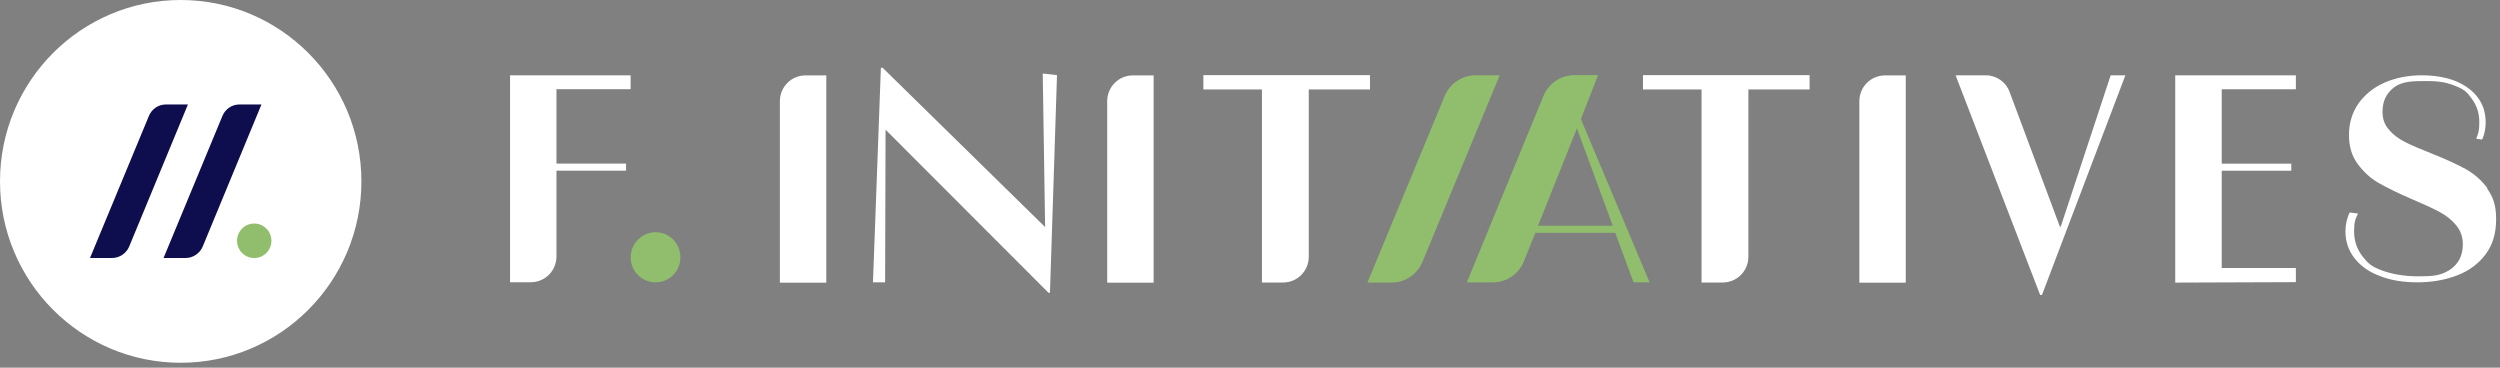
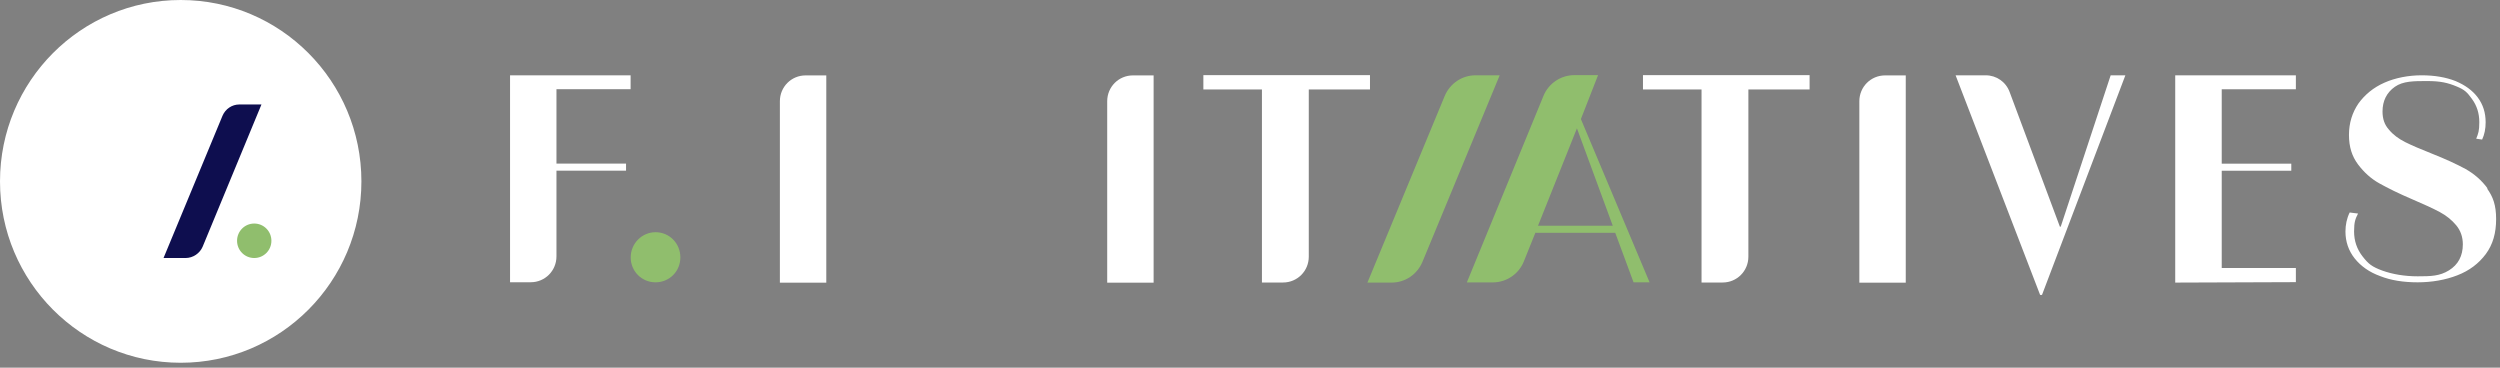
<svg xmlns="http://www.w3.org/2000/svg" width="238" height="35" viewBox="0 0 238 35" fill="none">
  <rect x="0" y="0" width="238" height="35" fill="#808080" stroke="none" />
  <path d="M48.549 7.169H60.034V8.491H52.975V15.576H59.599V16.249H52.975V24.411C52.975 25.775 51.886 26.869 50.528 26.869H48.557V7.136V7.153L48.549 7.169Z" fill="white" />
  <path d="M62.407 22.106C63.731 22.106 64.771 23.174 64.771 24.504C64.771 25.834 63.723 26.877 62.407 26.877C61.091 26.877 60.043 25.825 60.043 24.504C60.043 23.183 61.108 22.106 62.407 22.106Z" fill="#90BE6D" />
  <path d="M74.245 9.635C74.245 8.272 75.334 7.178 76.692 7.178H78.663V26.911H74.245V9.635Z" fill="white" />
-   <path d="M83.106 26.902L83.86 6.454H84.028L99.496 21.618L99.269 7.001L100.627 7.153L99.957 27.87H99.814L84.305 12.345L84.263 26.877H83.106V26.902Z" fill="white" />
  <path d="M105.406 9.635C105.406 8.272 106.496 7.178 107.854 7.178H109.824V26.911H105.406V9.635Z" fill="white" />
  <path d="M120.136 26.902V8.516H114.561V7.153H130.422V8.516H124.596V24.437C124.596 25.8 123.506 26.894 122.148 26.894H120.136V26.902Z" fill="white" />
  <path d="M130.179 26.902L137.532 9.147C138.035 7.944 139.183 7.169 140.466 7.169H142.771L135.419 24.925C134.916 26.128 133.768 26.902 132.485 26.902H130.179Z" fill="#90BE6D" />
  <path d="M153.544 21.491H146.418L150.124 12.218L153.536 21.491H153.544ZM146.142 22.165H153.771L155.514 26.877H157.04L150.501 11.335L152.136 7.153H149.872C148.598 7.153 147.424 7.935 146.938 9.13L139.644 26.885H142.117C143.417 26.885 144.591 26.086 145.068 24.891L146.158 22.181H146.142V22.165Z" fill="#90BE6D" />
  <path d="M161.986 26.902V8.516H156.411V7.153H172.273V8.516H166.446V24.437C166.446 25.8 165.357 26.894 163.998 26.894H161.986V26.902Z" fill="white" />
  <path d="M177.01 9.635C177.01 8.272 178.1 7.178 179.458 7.178H181.428V26.911H177.01V9.635Z" fill="white" />
  <path d="M194.221 28.08L186.173 7.169H189.04C190.063 7.169 190.968 7.801 191.32 8.768L196.099 21.576H196.183L200.936 7.169H202.336L194.397 28.08H194.204H194.221Z" fill="white" />
  <path d="M218.567 26.86L207.081 26.902V7.169H218.567V8.499H211.508V15.584H218.131V16.257H211.508V25.514H218.567V26.86Z" fill="white" />
  <path d="M236.818 17.94C236.256 17.166 235.543 16.552 234.722 16.089C233.9 15.643 232.836 15.147 231.494 14.617C230.421 14.196 229.591 13.834 228.962 13.523C228.35 13.211 227.831 12.833 227.428 12.345C227.009 11.882 226.816 11.318 226.816 10.62C226.816 9.593 227.219 8.81 227.99 8.263C228.77 7.716 229.792 7.716 231.067 7.716C232.341 7.716 233.037 7.885 233.85 8.221C234.672 8.558 234.873 8.793 235.334 9.425C235.795 10.056 236.03 10.788 236.03 11.629C236.03 12.471 235.929 12.723 235.736 13.203L236.298 13.287C236.524 12.807 236.633 12.26 236.633 11.646C236.633 10.72 236.382 9.946 235.879 9.273C235.376 8.6 234.663 8.095 233.766 7.716C232.844 7.355 231.779 7.169 230.539 7.169C229.298 7.169 228.049 7.405 227.001 7.868C225.953 8.331 225.14 9.004 224.528 9.845C223.941 10.704 223.622 11.697 223.622 12.849C223.622 14.002 223.916 14.886 224.477 15.643C225.047 16.401 225.71 17.006 226.506 17.452C227.302 17.898 228.35 18.42 229.692 18.992C230.782 19.455 231.637 19.851 232.266 20.187C232.894 20.524 233.414 20.945 233.833 21.449C234.252 21.954 234.462 22.569 234.462 23.259C234.462 24.352 234.026 25.194 233.137 25.741C232.257 26.288 231.402 26.305 230.161 26.305C228.92 26.305 227.772 26.111 226.791 25.758C225.81 25.396 225.475 25.127 224.93 24.428C224.385 23.738 224.108 22.939 224.108 22.03C224.108 21.121 224.234 20.827 224.486 20.33L223.689 20.229C223.413 20.793 223.287 21.407 223.287 22.038C223.287 23.006 223.58 23.864 224.167 24.605C224.754 25.337 225.55 25.909 226.598 26.288C227.621 26.692 228.82 26.877 230.161 26.877C231.503 26.877 232.819 26.65 233.951 26.204C235.082 25.766 235.979 25.085 236.65 24.184C237.321 23.275 237.631 22.19 237.631 20.86C237.631 19.531 237.338 18.74 236.776 17.957V17.94H236.818Z" fill="white" />
  <path d="M17.203 0C26.701 0 34.406 7.733 34.406 17.267C34.406 26.801 26.701 34.535 17.203 34.535C7.704 34.535 0 26.801 0 17.267C0 7.733 7.704 0 17.203 0Z" fill="white" />
-   <path d="M8.568 24.563L14.185 11.015C14.462 10.367 15.09 9.946 15.778 9.946H17.89L12.299 23.469C12.03 24.117 11.376 24.563 10.664 24.563H8.568Z" fill="#0E0E4F" />
  <path d="M15.568 24.563L21.185 11.015C21.462 10.367 22.091 9.946 22.778 9.946H24.891L19.299 23.469C19.031 24.117 18.377 24.563 17.664 24.563H15.568Z" fill="#0E0E4F" />
  <path d="M24.203 21.281C25.109 21.281 25.838 22.013 25.838 22.922C25.838 23.831 25.109 24.563 24.203 24.563C23.298 24.563 22.568 23.831 22.568 22.922C22.568 22.013 23.298 21.281 24.203 21.281Z" fill="#90BE6D" />
</svg>